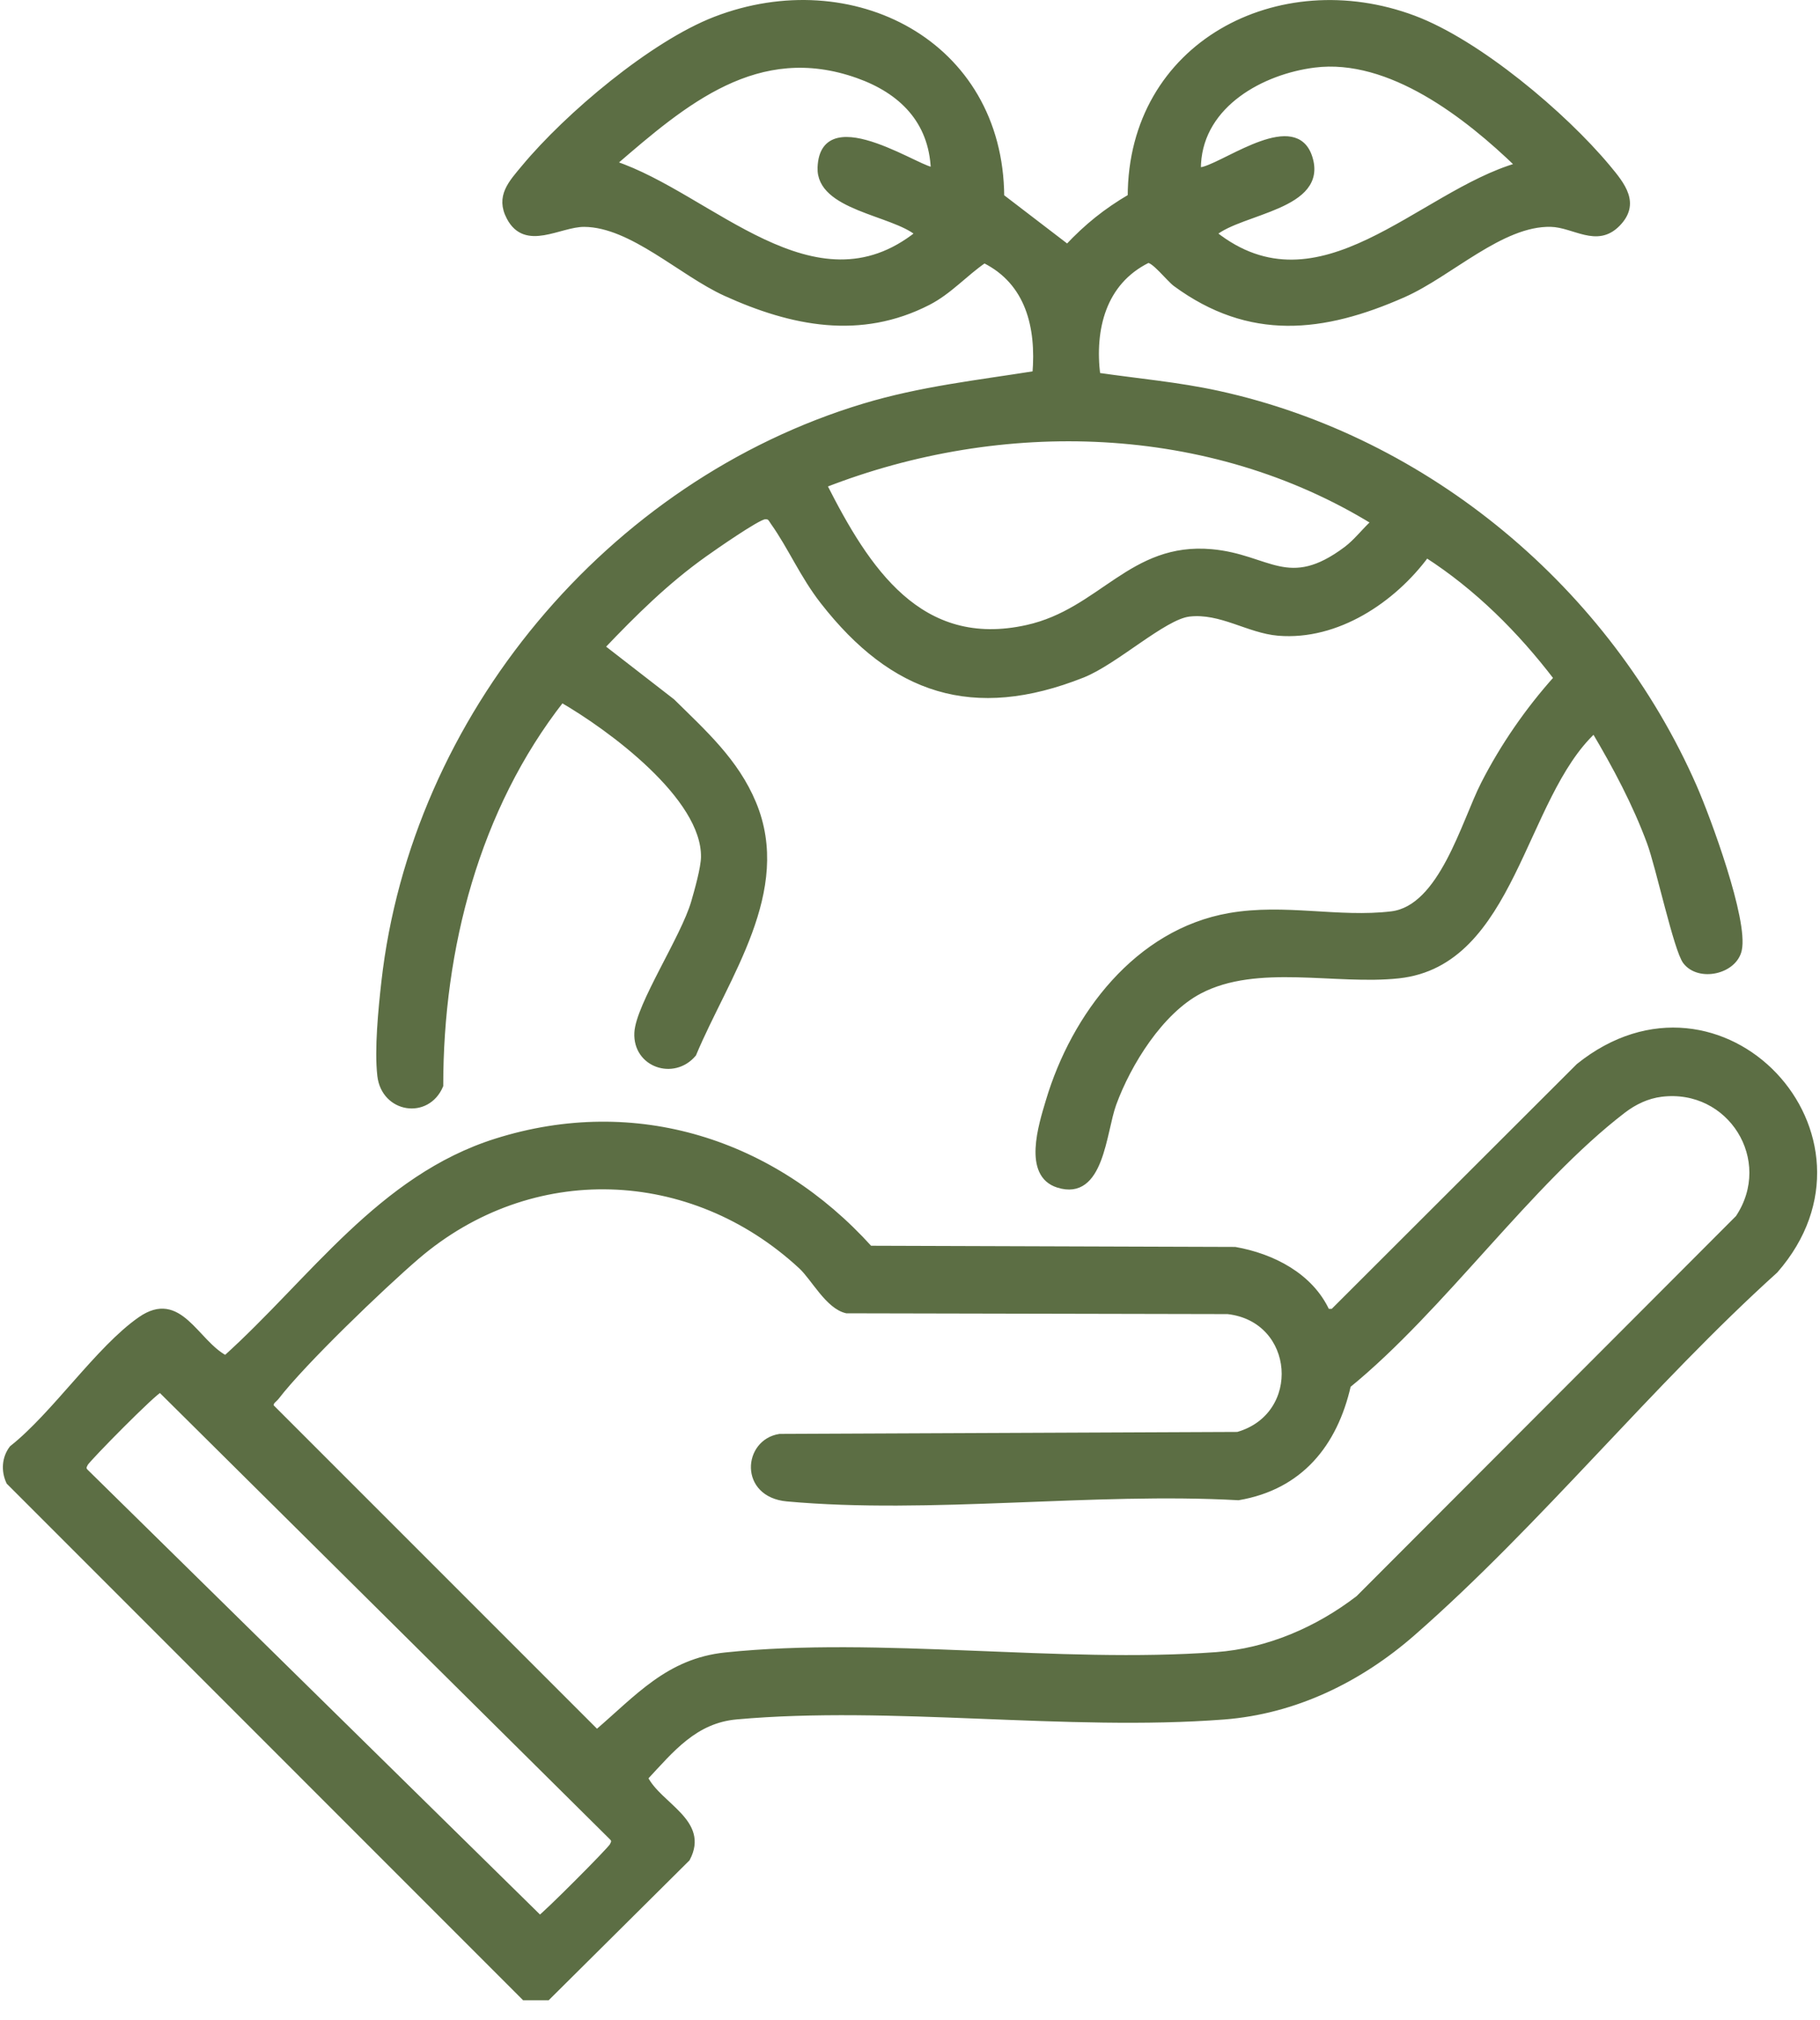
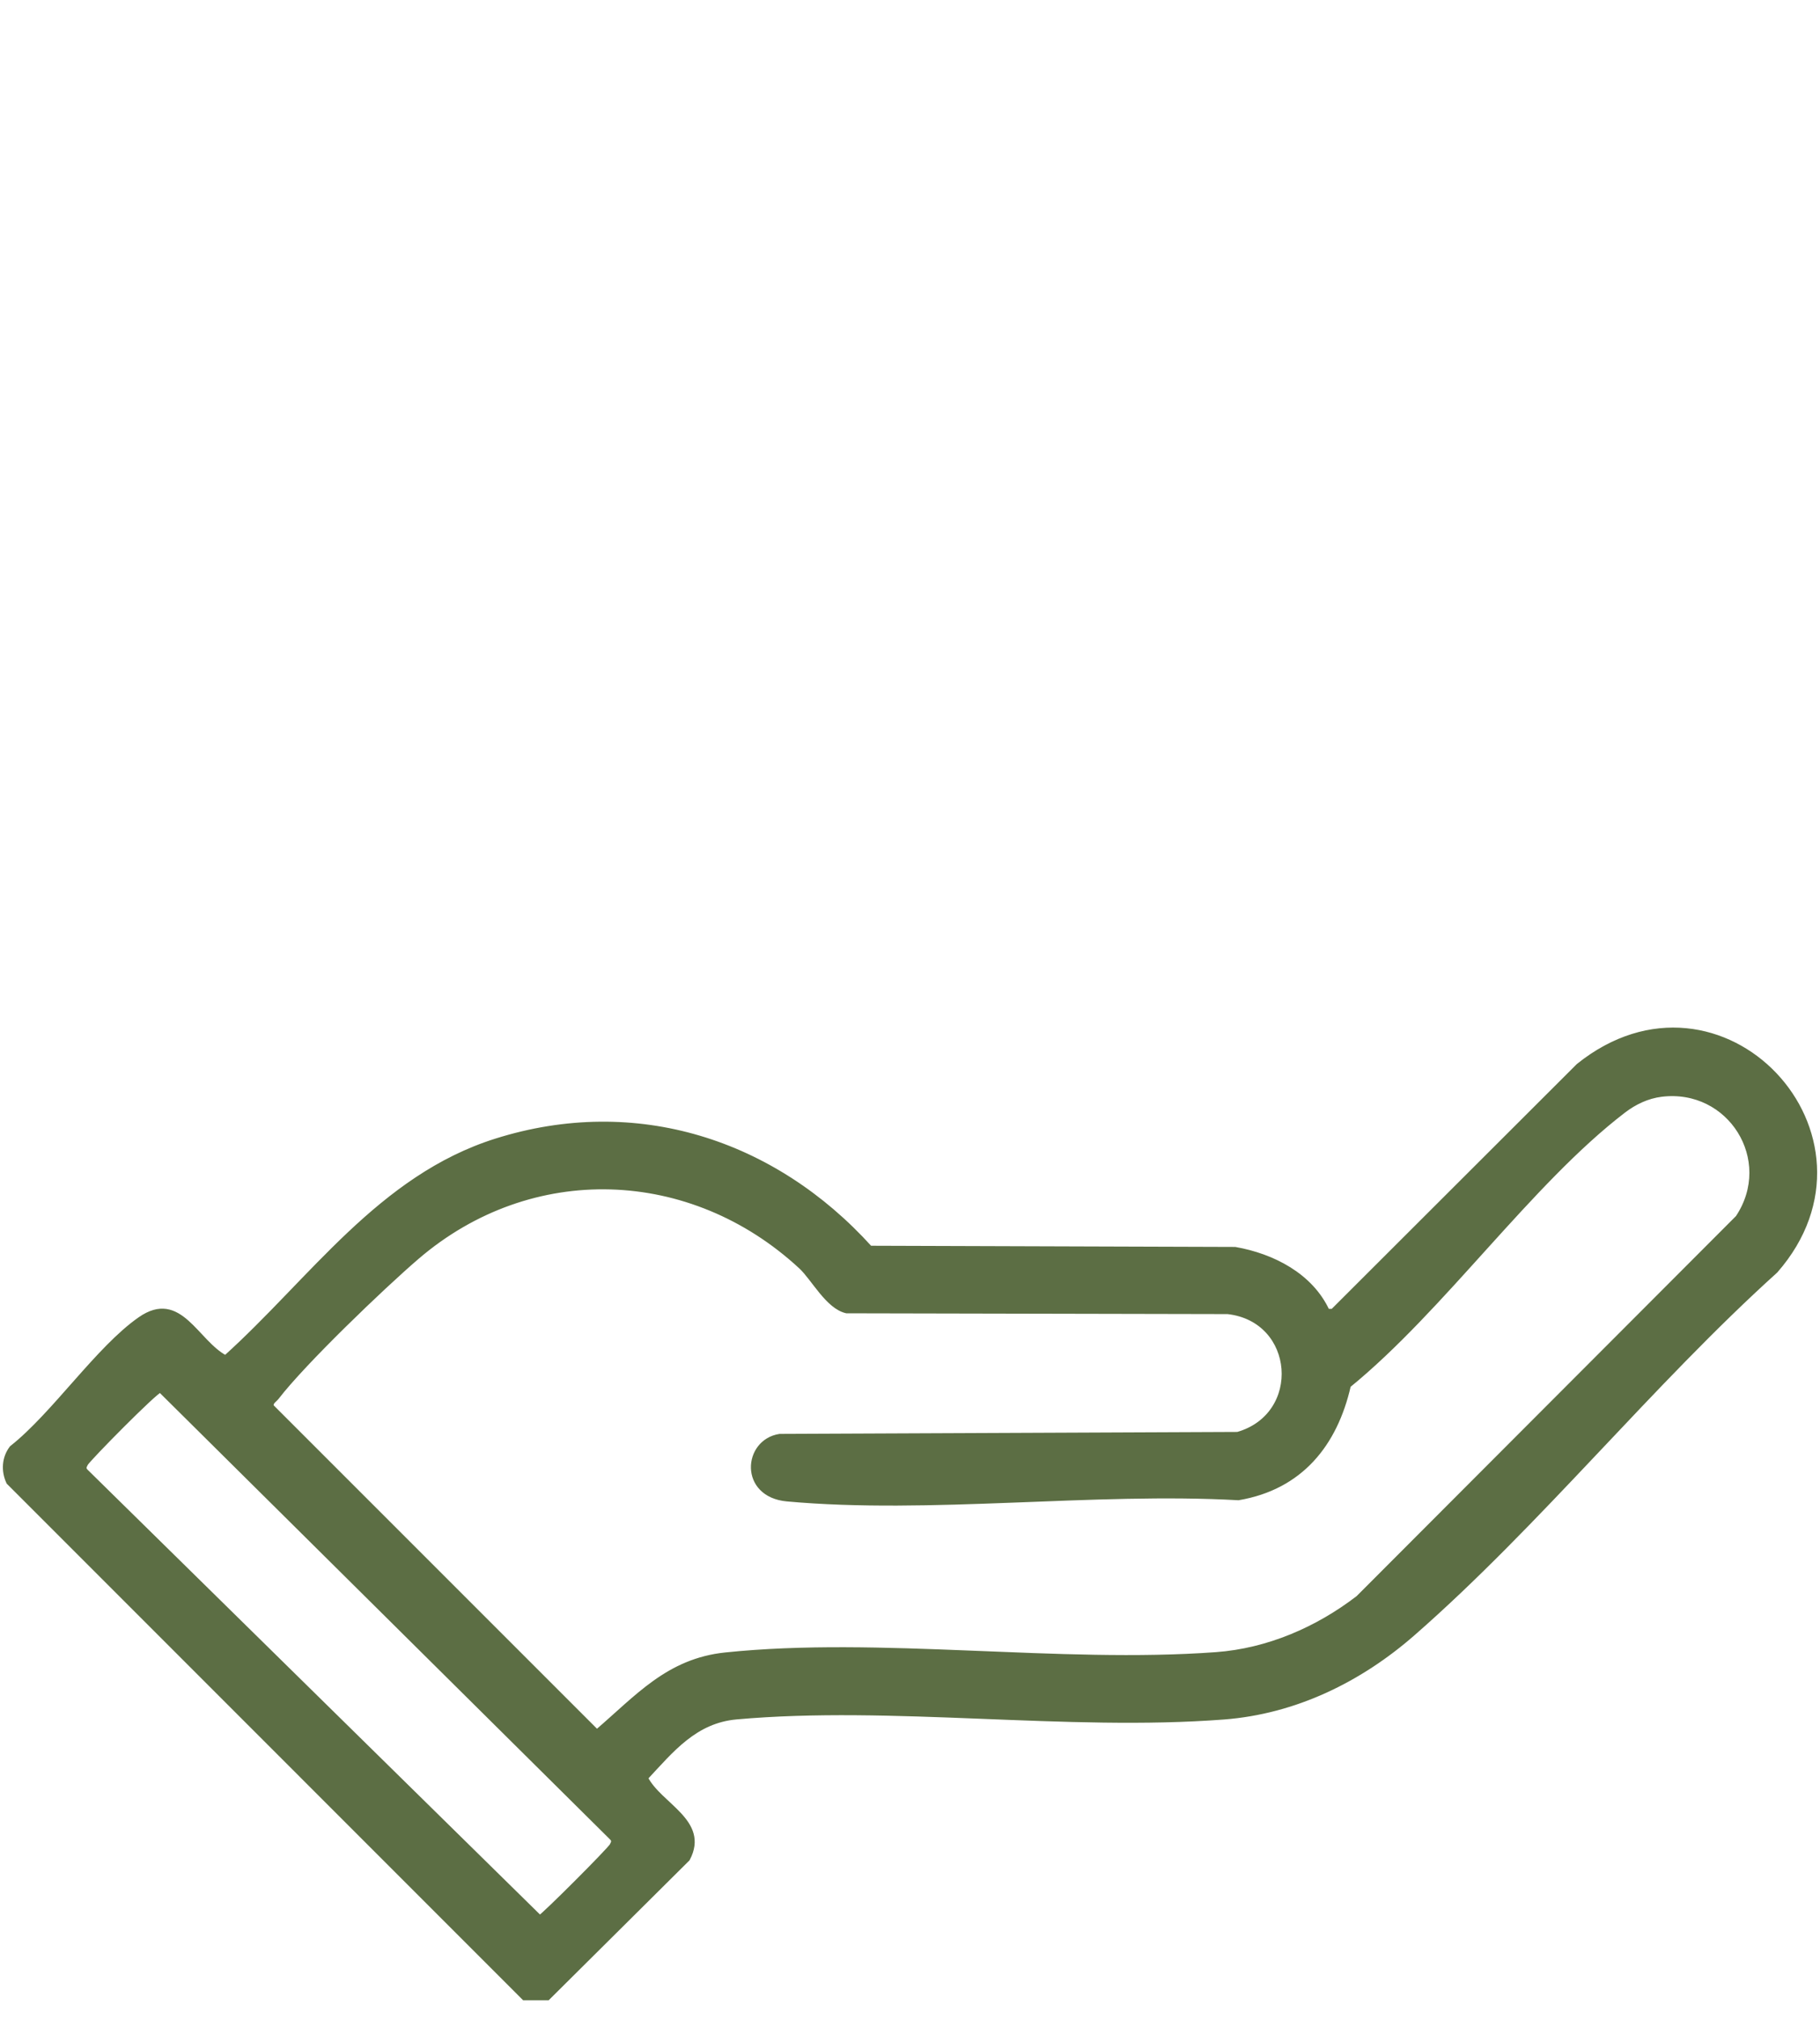
<svg xmlns="http://www.w3.org/2000/svg" width="73" height="81" viewBox="0 0 73 81" fill="none">
  <path d="M21.964 80.105H21.026L0.354 59.43C0.147 58.982 0.174 58.468 0.477 58.069C2.172 56.734 3.939 54.077 5.628 52.904C7.214 51.802 7.851 53.826 9.046 54.456C12.51 51.334 15.257 47.221 19.899 45.758C25.501 43.993 31.028 45.782 34.893 50.058L49.539 50.106C51.045 50.372 52.573 51.152 53.233 52.59L53.46 52.588L63.316 42.746C69.027 38.16 75.934 45.553 71.211 50.953C66.21 55.465 61.706 61.085 56.671 65.49C54.546 67.35 51.945 68.628 49.085 68.847C42.809 69.328 35.757 68.285 29.54 68.843C27.873 68.992 26.941 70.158 25.884 71.293C26.441 72.404 28.363 73.044 27.572 74.535L21.964 80.105ZM66.638 43.876C66.071 43.946 65.554 44.194 65.107 44.537C61.348 47.42 57.852 52.479 54.08 55.551C53.541 57.921 52.149 59.632 49.672 60.054C43.859 59.73 37.299 60.623 31.571 60.102C29.745 59.936 29.904 57.816 31.275 57.603L49.643 57.524C52.332 56.756 52.052 52.906 49.244 52.59L33.956 52.558C33.21 52.39 32.636 51.254 32.132 50.787C27.73 46.709 21.302 46.472 16.723 50.398C15.325 51.597 12.164 54.632 11.094 56.026C11.005 56.143 10.84 56.21 10.876 56.4L23.94 69.463C25.571 68.069 26.8 66.607 29.096 66.367C35.285 65.721 42.49 66.817 48.781 66.354C50.86 66.201 52.842 65.343 54.482 64.083L69.712 48.829C71.259 46.507 69.396 43.537 66.638 43.876ZM6.431 55.729C6.224 55.765 3.527 58.502 3.43 58.689C3.368 58.809 3.326 58.881 3.43 58.999L21.65 76.909C21.833 76.816 24.459 74.189 24.553 74.007C24.615 73.886 24.657 73.814 24.553 73.697L6.431 55.729Z" fill="#5C6E44" stroke="#5C6E44" stroke-width="0.209" stroke-miterlimit="10" />
-   <path d="M44.028 15.05C45.641 15.285 47.256 15.425 48.854 15.774C57.281 17.615 64.501 23.679 67.952 31.538C68.51 32.809 70.021 36.901 69.759 38.091C69.567 38.964 68.153 39.275 67.604 38.566C67.238 38.094 66.523 34.76 66.165 33.793C65.585 32.221 64.789 30.733 63.939 29.299C61.047 31.986 60.693 38.63 56.102 39.127C53.58 39.401 50.424 38.536 48.121 39.744C46.554 40.565 45.266 42.642 44.672 44.267C44.257 45.4 44.185 48.074 42.436 47.521C41.123 47.106 41.76 45.121 42.051 44.148C43.076 40.712 45.61 37.362 49.314 36.716C51.527 36.33 53.693 36.904 55.813 36.649C57.821 36.408 58.722 32.962 59.505 31.431C60.287 29.902 61.28 28.468 62.426 27.189C60.972 25.285 59.247 23.562 57.22 22.259C55.883 24.069 53.628 25.582 51.276 25.388C50.071 25.288 48.967 24.472 47.695 24.621C46.684 24.739 44.748 26.547 43.422 27.073C39.033 28.813 35.816 27.732 33.002 24.123C32.188 23.08 31.712 21.94 31.012 20.954C30.909 20.809 30.888 20.7 30.67 20.72C30.38 20.745 28.639 21.96 28.261 22.229C26.731 23.317 25.448 24.587 24.156 25.942L26.969 28.123C28.241 29.378 29.521 30.517 30.227 32.213C31.69 35.726 29.132 39.141 27.823 42.27C27.018 43.221 25.486 42.698 25.548 41.416C25.602 40.316 27.409 37.611 27.826 36.175C27.96 35.711 28.214 34.816 28.221 34.371C28.26 31.961 24.443 29.169 22.532 28.068C19.123 32.422 17.674 38.04 17.674 43.532C17.141 44.796 15.4 44.525 15.239 43.136C15.117 42.082 15.279 40.468 15.4 39.383C16.595 28.75 24.442 19.358 34.664 16.282C36.94 15.597 39.182 15.353 41.515 14.982C41.67 13.13 41.25 11.323 39.481 10.444C38.706 10.973 38.087 11.693 37.235 12.131C34.512 13.529 31.769 12.979 29.1 11.767C27.323 10.96 25.331 9.004 23.433 8.993C22.439 8.988 21.088 9.984 20.422 8.721C19.977 7.877 20.494 7.34 21.023 6.705C22.76 4.618 26.157 1.749 28.689 0.771C34.148 -1.336 40.137 1.693 40.175 7.883L42.812 9.902C43.595 9.07 44.353 8.461 45.337 7.883C45.341 1.772 51.302 -1.299 56.71 0.728C59.294 1.696 62.722 4.585 64.489 6.705C65.079 7.413 65.695 8.16 64.885 8.984C64.046 9.839 63.142 9.014 62.203 8.992C60.224 8.945 58.169 10.991 56.305 11.817C53.065 13.252 50.127 13.573 47.146 11.386C46.885 11.194 46.261 10.384 46.031 10.444C44.257 11.326 43.798 13.19 44.028 15.05ZM37.44 6.786C37.359 4.842 36.148 3.649 34.398 3.029C30.382 1.607 27.471 4.093 24.623 6.553C28.501 7.837 32.647 12.689 36.812 9.366C35.812 8.525 32.828 8.337 32.897 6.712C33.008 4.044 37.208 7.036 37.44 6.786ZM60.889 6.629C58.845 4.652 55.748 2.228 52.722 2.606C50.622 2.87 48.208 4.183 48.069 6.553C48.056 6.766 48.049 6.856 48.299 6.782C49.325 6.48 51.962 4.522 52.535 6.31C53.174 8.306 49.791 8.457 48.699 9.366C52.934 12.726 56.934 7.766 60.889 6.629ZM33.063 19.451C34.771 22.821 36.889 26.126 41.201 25.164C44.169 24.502 45.371 21.835 48.6 22.127C50.886 22.333 51.665 23.766 53.998 22.015C54.403 21.711 54.726 21.274 55.103 20.934C48.515 16.887 40.189 16.668 33.063 19.451Z" fill="#5C6E44" stroke="#5C6E44" stroke-width="0.209" stroke-miterlimit="10" />
</svg>